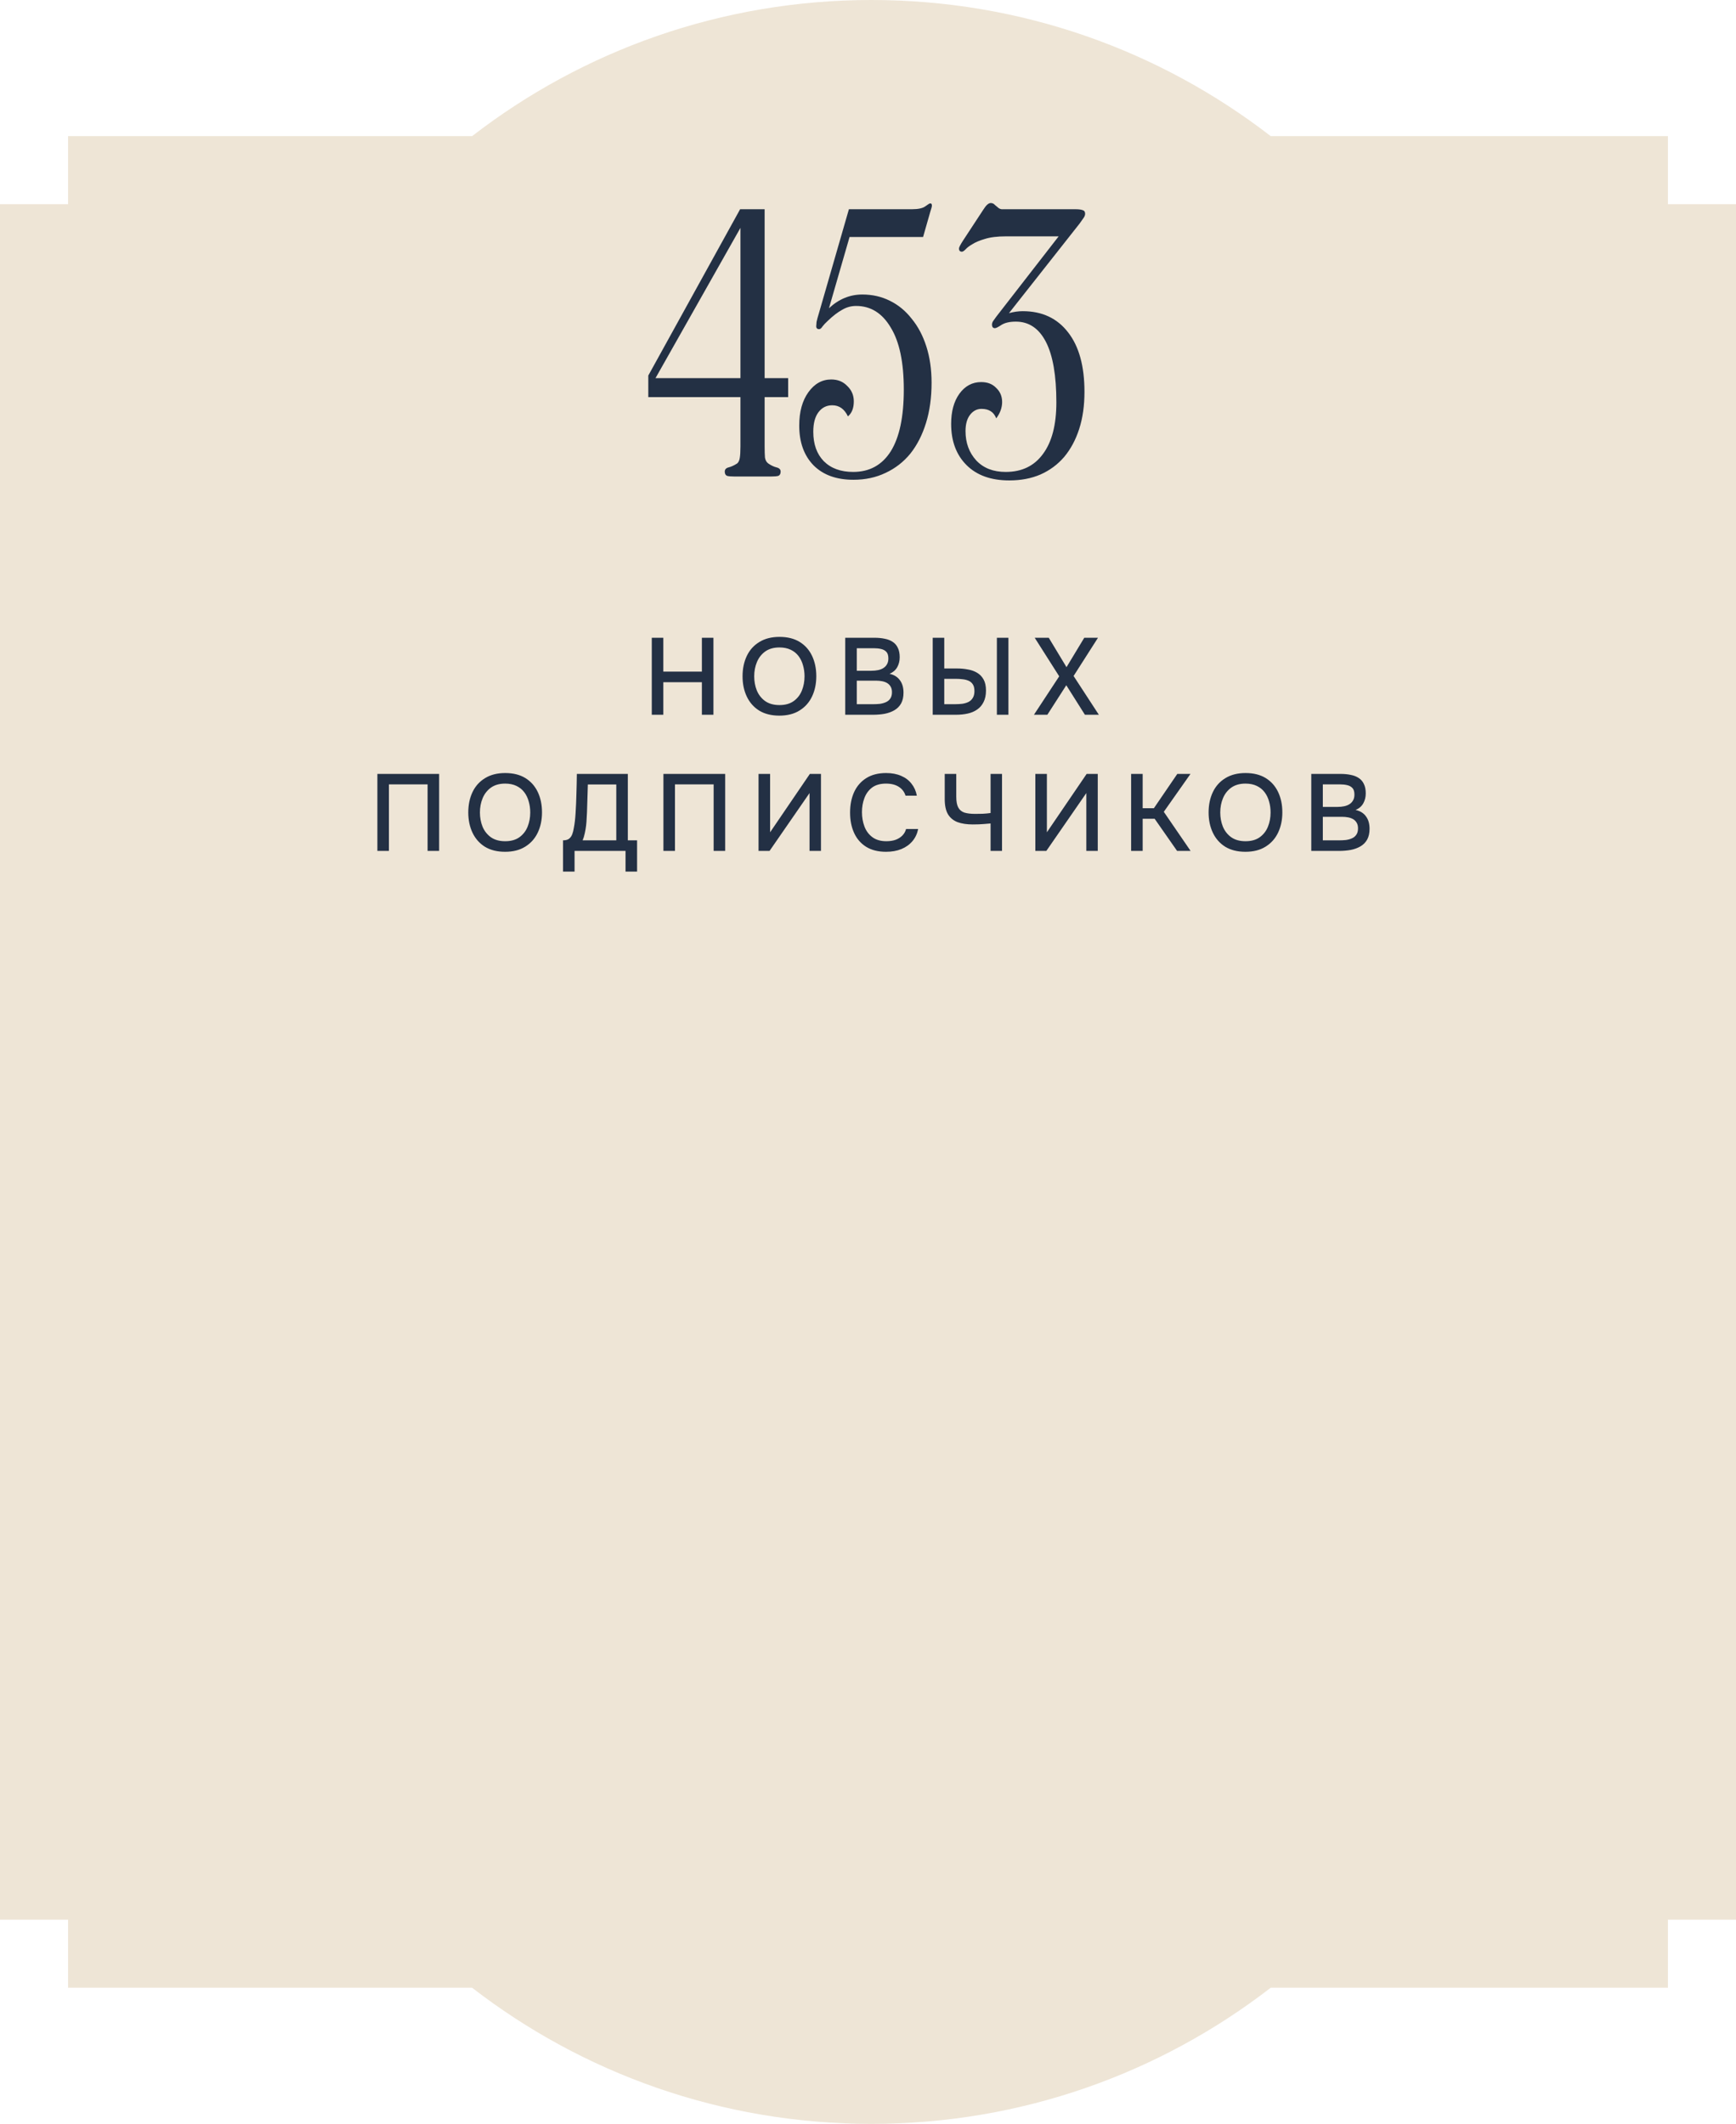
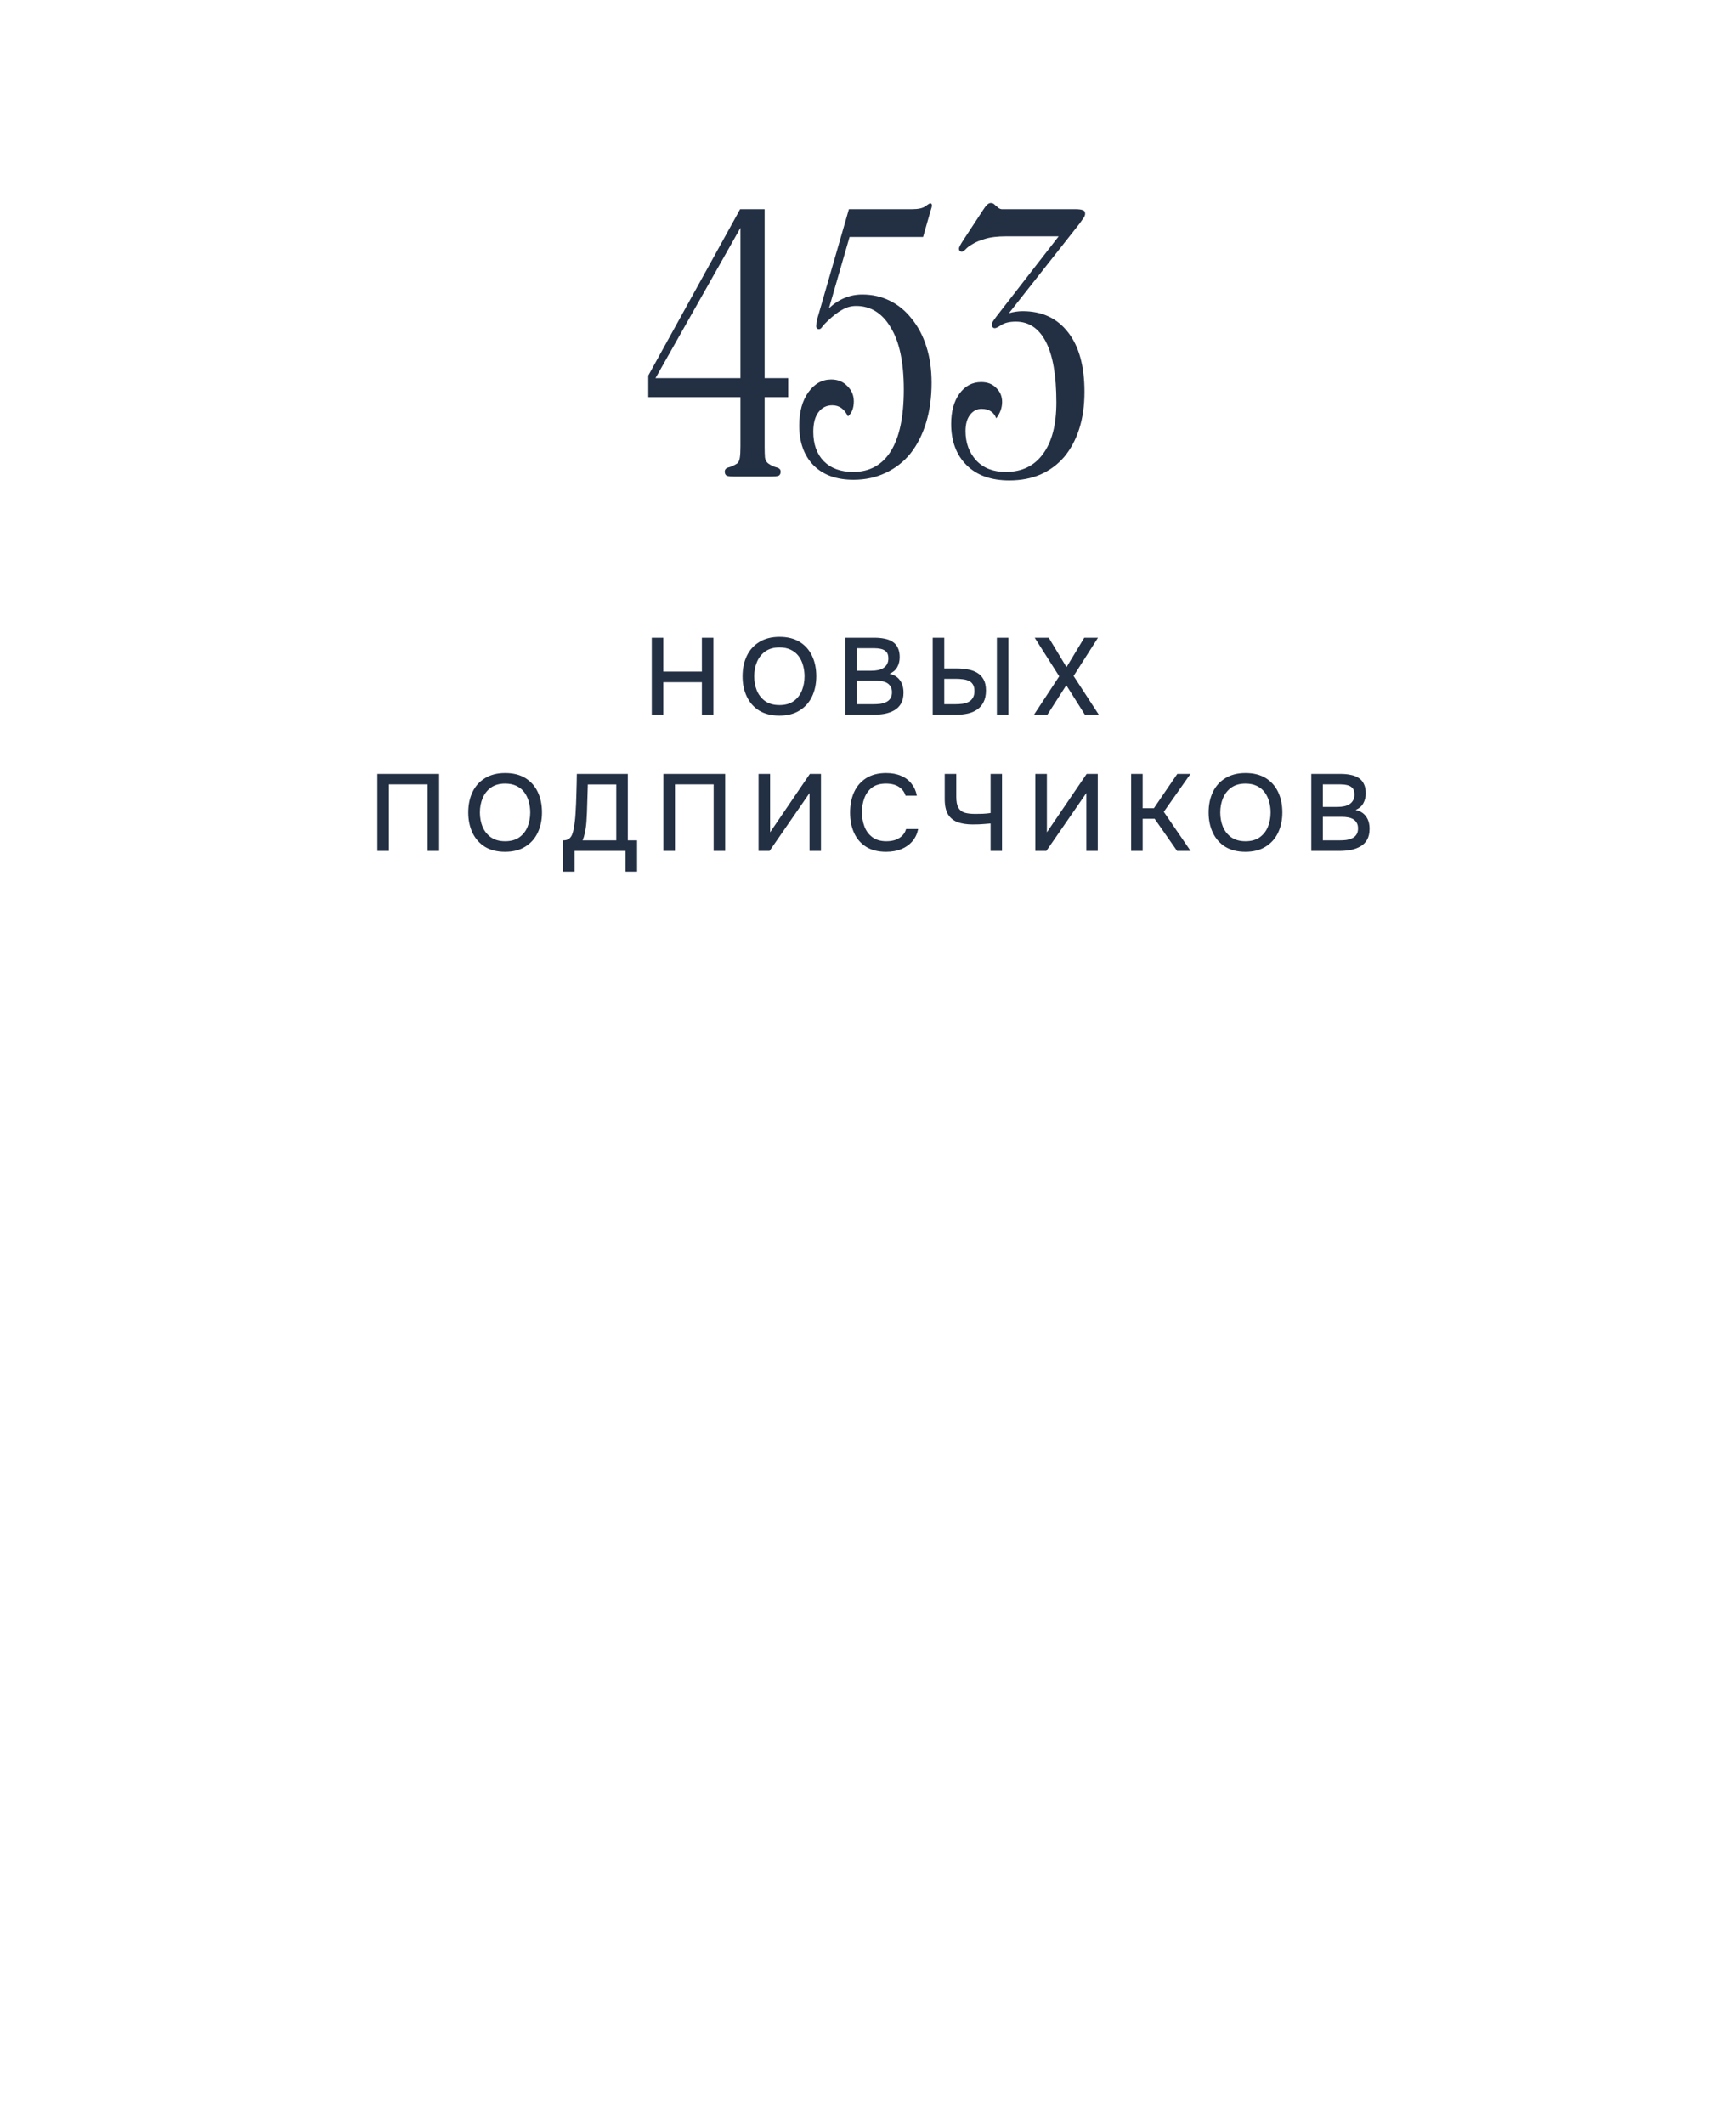
<svg xmlns="http://www.w3.org/2000/svg" width="255" height="312" viewBox="0 0 255 312" fill="none">
-   <path d="M128 0C150.089 0 170.434 7.462 186.656 20H245V30H255V282H245V292H186.656C170.434 304.538 150.089 312 128 312C105.911 312 85.566 304.538 69.344 292H10V282H0V30H10V20H69.344C85.566 7.462 105.911 0 128 0Z" fill="#EEE5D6" />
  <path d="M115.772 58.336H112.316V65.584C112.316 66.256 112.332 66.8 112.364 67.216C112.428 67.6 112.588 67.888 112.844 68.08C113.26 68.368 113.66 68.56 114.044 68.656C114.46 68.752 114.668 68.96 114.668 69.28C114.668 69.6 114.556 69.808 114.332 69.904C114.108 69.968 113.74 70 113.228 70H107.9C107.388 70 107.02 69.968 106.796 69.904C106.572 69.808 106.46 69.6 106.46 69.28C106.46 68.96 106.652 68.752 107.036 68.656C107.42 68.56 107.836 68.368 108.284 68.08C108.476 67.92 108.604 67.648 108.668 67.264C108.732 66.88 108.764 66.32 108.764 65.584V58.336H95.228V55.168L108.716 30.736H112.316V55.552H115.772V58.336ZM108.764 55.552V33.472L96.284 55.552H108.764ZM136.887 30.208C136.887 30.336 136.807 30.64 136.647 31.12L135.591 34.816H124.791L121.767 45.28C123.207 43.936 124.839 43.264 126.663 43.264C128.135 43.264 129.479 43.568 130.695 44.176C131.943 44.784 133.015 45.664 133.911 46.816C134.839 47.936 135.559 49.296 136.071 50.896C136.583 52.496 136.839 54.272 136.839 56.224C136.839 58.4 136.567 60.368 136.023 62.128C135.479 63.888 134.711 65.392 133.719 66.64C132.727 67.856 131.511 68.8 130.071 69.472C128.663 70.144 127.095 70.48 125.367 70.48C122.871 70.48 120.919 69.776 119.511 68.368C118.103 66.928 117.399 64.976 117.399 62.512C117.399 60.496 117.847 58.864 118.743 57.616C119.639 56.368 120.759 55.744 122.103 55.744C123.063 55.744 123.847 56.064 124.455 56.704C125.095 57.312 125.415 58.064 125.415 58.96C125.415 59.952 125.127 60.688 124.551 61.168C124.039 60.08 123.271 59.536 122.247 59.536C121.415 59.536 120.743 59.872 120.231 60.544C119.719 61.216 119.463 62.176 119.463 63.424C119.463 65.248 119.975 66.688 120.999 67.744C122.055 68.8 123.495 69.328 125.319 69.328C127.719 69.328 129.559 68.32 130.839 66.304C132.119 64.256 132.759 61.232 132.759 57.232C132.759 53.232 132.119 50.192 130.839 48.112C129.591 46 127.895 44.944 125.751 44.944C125.015 44.944 124.327 45.136 123.687 45.52C123.047 45.872 122.359 46.4 121.623 47.104C121.271 47.424 120.999 47.712 120.807 47.968C120.647 48.224 120.487 48.352 120.327 48.352C120.039 48.352 119.895 48.208 119.895 47.92C119.895 47.792 119.911 47.584 119.943 47.296C120.007 46.976 120.119 46.56 120.279 46.048L124.695 30.736H133.959C134.887 30.736 135.543 30.592 135.927 30.304C136.311 30.016 136.551 29.872 136.647 29.872C136.807 29.872 136.887 29.984 136.887 30.208ZM159.393 31.408C159.393 31.6 159.313 31.808 159.153 32.032C159.025 32.224 158.833 32.496 158.577 32.848L148.209 46C148.913 45.808 149.585 45.712 150.225 45.712C153.073 45.712 155.297 46.752 156.897 48.832C158.497 50.88 159.297 53.792 159.297 57.568C159.297 59.584 159.041 61.392 158.529 62.992C158.017 64.592 157.281 65.968 156.321 67.12C155.361 68.24 154.193 69.104 152.817 69.712C151.473 70.288 149.953 70.576 148.257 70.576C145.569 70.576 143.473 69.824 141.969 68.32C140.465 66.816 139.713 64.8 139.713 62.272C139.713 60.448 140.113 58.976 140.913 57.856C141.745 56.704 142.817 56.128 144.129 56.128C145.057 56.128 145.793 56.416 146.337 56.992C146.913 57.536 147.201 58.224 147.201 59.056C147.201 59.888 146.913 60.688 146.337 61.456C145.985 60.528 145.265 60.064 144.177 60.064C143.505 60.064 142.945 60.352 142.497 60.928C142.049 61.504 141.825 62.304 141.825 63.328C141.825 65.056 142.353 66.496 143.409 67.648C144.465 68.768 145.905 69.328 147.729 69.328C150.097 69.328 151.921 68.448 153.201 66.688C154.513 64.928 155.169 62.4 155.169 59.104C155.169 55.168 154.657 52.208 153.633 50.224C152.609 48.24 151.137 47.248 149.217 47.248C148.321 47.248 147.617 47.408 147.105 47.728C146.625 48.048 146.305 48.208 146.145 48.208C145.857 48.208 145.713 48.032 145.713 47.68C145.713 47.52 145.761 47.36 145.857 47.2C145.985 47.008 146.145 46.784 146.337 46.528L155.505 34.72H147.777C146.497 34.72 145.457 34.848 144.657 35.104C143.889 35.328 143.281 35.584 142.833 35.872C142.385 36.128 142.049 36.384 141.825 36.64C141.601 36.864 141.425 36.976 141.297 36.976C141.009 36.976 140.865 36.816 140.865 36.496C140.865 36.336 141.073 35.936 141.489 35.296L144.417 30.832C144.833 30.16 145.201 29.824 145.521 29.824C145.777 29.824 145.985 29.92 146.145 30.112C146.337 30.272 146.529 30.432 146.721 30.592C146.817 30.656 146.945 30.704 147.105 30.736C147.265 30.736 147.441 30.736 147.633 30.736H157.953C158.465 30.736 158.833 30.784 159.057 30.88C159.281 30.944 159.393 31.12 159.393 31.408Z" fill="#233044" />
  <path d="M95.739 105V93.688H97.435V98.664H103.099V93.688H104.795V105H103.099V100.216H97.435V105H95.739ZM114.481 105.128C113.319 105.128 112.332 104.883 111.521 104.392C110.721 103.891 110.113 103.203 109.697 102.328C109.281 101.453 109.073 100.461 109.073 99.352C109.073 98.232 109.281 97.235 109.697 96.36C110.113 95.485 110.727 94.803 111.537 94.312C112.348 93.811 113.335 93.56 114.497 93.56C115.671 93.56 116.657 93.805 117.457 94.296C118.257 94.787 118.865 95.469 119.281 96.344C119.697 97.219 119.905 98.216 119.905 99.336C119.905 100.445 119.697 101.437 119.281 102.312C118.865 103.187 118.252 103.875 117.441 104.376C116.641 104.877 115.655 105.128 114.481 105.128ZM114.497 103.576C115.351 103.576 116.049 103.379 116.593 102.984C117.137 102.589 117.537 102.072 117.793 101.432C118.049 100.792 118.177 100.099 118.177 99.352C118.177 98.787 118.103 98.248 117.953 97.736C117.815 97.224 117.596 96.771 117.297 96.376C116.999 95.981 116.615 95.672 116.145 95.448C115.676 95.224 115.127 95.112 114.497 95.112C113.655 95.112 112.956 95.309 112.401 95.704C111.857 96.099 111.452 96.616 111.185 97.256C110.919 97.896 110.785 98.595 110.785 99.352C110.785 100.099 110.913 100.792 111.169 101.432C111.436 102.072 111.841 102.589 112.385 102.984C112.94 103.379 113.644 103.576 114.497 103.576ZM124.156 105V93.688H128.46C129.004 93.688 129.5 93.736 129.948 93.832C130.406 93.917 130.801 94.072 131.132 94.296C131.462 94.509 131.713 94.803 131.884 95.176C132.065 95.539 132.156 95.997 132.156 96.552C132.156 97.096 132.033 97.587 131.788 98.024C131.542 98.451 131.169 98.771 130.668 98.984C131.34 99.133 131.846 99.448 132.188 99.928C132.54 100.397 132.716 101.005 132.716 101.752C132.716 102.381 132.598 102.909 132.364 103.336C132.129 103.752 131.804 104.083 131.388 104.328C130.972 104.573 130.492 104.749 129.948 104.856C129.414 104.952 128.844 105 128.236 105H124.156ZM125.852 103.448H128.268C128.588 103.448 128.908 103.432 129.228 103.4C129.548 103.357 129.841 103.277 130.108 103.16C130.385 103.043 130.604 102.867 130.764 102.632C130.934 102.397 131.02 102.083 131.02 101.688C131.02 101.357 130.956 101.085 130.828 100.872C130.7 100.648 130.529 100.472 130.316 100.344C130.102 100.216 129.852 100.125 129.564 100.072C129.286 100.019 128.998 99.992 128.7 99.992H125.852V103.448ZM125.852 98.536H127.996C128.358 98.536 128.689 98.504 128.988 98.44C129.297 98.376 129.564 98.269 129.788 98.12C130.012 97.971 130.182 97.784 130.3 97.56C130.428 97.336 130.492 97.059 130.492 96.728C130.492 96.291 130.396 95.971 130.204 95.768C130.012 95.555 129.75 95.411 129.42 95.336C129.1 95.261 128.742 95.224 128.348 95.224H125.852V98.536ZM137.006 105V93.688H138.702V98.2H140.59C141.134 98.2 141.656 98.248 142.158 98.344C142.67 98.429 143.123 98.589 143.518 98.824C143.923 99.059 144.243 99.389 144.478 99.816C144.712 100.232 144.83 100.771 144.83 101.432C144.83 102.104 144.712 102.669 144.478 103.128C144.254 103.587 143.939 103.955 143.534 104.232C143.139 104.509 142.675 104.707 142.142 104.824C141.608 104.941 141.038 105 140.43 105H137.006ZM138.702 103.448H140.318C140.68 103.448 141.032 103.427 141.374 103.384C141.715 103.331 142.014 103.24 142.27 103.112C142.536 102.973 142.744 102.776 142.894 102.52C143.054 102.264 143.134 101.933 143.134 101.528C143.134 101.112 143.059 100.787 142.91 100.552C142.76 100.307 142.552 100.125 142.286 100.008C142.019 99.891 141.726 99.816 141.406 99.784C141.086 99.741 140.75 99.72 140.398 99.72H138.702V103.448ZM146.43 105V93.688H148.126V105H146.43ZM151.875 105L155.587 99.352L151.987 93.688H154.051L156.659 98.008L159.267 93.688H161.283L157.699 99.304L161.411 105H159.363L156.627 100.664L153.843 105H151.875ZM55.433 125V113.688H64.505V125H62.809V115.224H57.129V125H55.433ZM74.191 125.128C73.028 125.128 72.042 124.883 71.231 124.392C70.431 123.891 69.823 123.203 69.407 122.328C68.991 121.453 68.783 120.461 68.783 119.352C68.783 118.232 68.991 117.235 69.407 116.36C69.823 115.485 70.436 114.803 71.247 114.312C72.058 113.811 73.044 113.56 74.207 113.56C75.38 113.56 76.367 113.805 77.167 114.296C77.967 114.787 78.575 115.469 78.991 116.344C79.407 117.219 79.615 118.216 79.615 119.336C79.615 120.445 79.407 121.437 78.991 122.312C78.575 123.187 77.962 123.875 77.151 124.376C76.351 124.877 75.364 125.128 74.191 125.128ZM74.207 123.576C75.06 123.576 75.759 123.379 76.303 122.984C76.847 122.589 77.247 122.072 77.503 121.432C77.759 120.792 77.887 120.099 77.887 119.352C77.887 118.787 77.812 118.248 77.663 117.736C77.524 117.224 77.306 116.771 77.007 116.376C76.708 115.981 76.324 115.672 75.855 115.448C75.386 115.224 74.836 115.112 74.207 115.112C73.364 115.112 72.666 115.309 72.111 115.704C71.567 116.099 71.162 116.616 70.895 117.256C70.628 117.896 70.495 118.595 70.495 119.352C70.495 120.099 70.623 120.792 70.879 121.432C71.146 122.072 71.551 122.589 72.095 122.984C72.65 123.379 73.354 123.576 74.207 123.576ZM82.701 128.04V123.448C83.106 123.448 83.41 123.363 83.613 123.192C83.816 123.021 83.965 122.803 84.061 122.536C84.157 122.28 84.232 121.987 84.285 121.656C84.349 121.325 84.403 120.979 84.445 120.616C84.488 120.253 84.52 119.891 84.541 119.528C84.605 118.536 84.648 117.555 84.669 116.584C84.701 115.613 84.722 114.648 84.733 113.688H92.221V123.448H93.581V128.04H91.885V125H84.397V128.04H82.701ZM85.581 123.448H90.525V115.24H86.349L86.221 119.352C86.21 119.597 86.195 119.885 86.173 120.216C86.162 120.547 86.136 120.899 86.093 121.272C86.05 121.635 85.987 122.008 85.901 122.392C85.826 122.765 85.72 123.117 85.581 123.448ZM97.45 125V113.688H106.522V125H104.826V115.224H99.146V125H97.45ZM111.424 125V113.688H113.12V122.264L118.96 113.688H120.592V125H118.912V116.504L113.04 125H111.424ZM130.148 125.128C128.985 125.128 128.009 124.883 127.22 124.392C126.441 123.901 125.855 123.224 125.46 122.36C125.065 121.496 124.868 120.499 124.868 119.368C124.868 118.237 125.065 117.235 125.46 116.36C125.865 115.485 126.457 114.803 127.236 114.312C128.025 113.811 129.001 113.56 130.164 113.56C131.007 113.56 131.743 113.699 132.372 113.976C133.001 114.243 133.508 114.627 133.892 115.128C134.287 115.619 134.548 116.205 134.676 116.888H133.012C132.852 116.344 132.527 115.912 132.036 115.592C131.545 115.272 130.916 115.112 130.148 115.112C129.295 115.112 128.607 115.309 128.084 115.704C127.572 116.099 127.199 116.616 126.964 117.256C126.729 117.885 126.612 118.568 126.612 119.304C126.612 120.061 126.735 120.765 126.98 121.416C127.225 122.067 127.615 122.589 128.148 122.984C128.681 123.379 129.364 123.576 130.196 123.576C130.708 123.576 131.161 123.507 131.556 123.368C131.951 123.219 132.281 123.011 132.548 122.744C132.815 122.467 132.996 122.147 133.092 121.784H134.868C134.729 122.477 134.447 123.075 134.02 123.576C133.593 124.077 133.055 124.461 132.404 124.728C131.753 124.995 131.001 125.128 130.148 125.128ZM145.506 125V120.968C145.122 121 144.802 121.027 144.546 121.048C144.301 121.069 144.05 121.085 143.794 121.096C143.549 121.107 143.245 121.112 142.882 121.112C142.018 121.112 141.277 121 140.658 120.776C140.05 120.541 139.581 120.157 139.25 119.624C138.93 119.08 138.77 118.333 138.77 117.384V113.688H140.466V117.048C140.466 117.731 140.562 118.253 140.754 118.616C140.946 118.979 141.245 119.229 141.65 119.368C142.066 119.496 142.589 119.56 143.218 119.56C143.538 119.56 143.912 119.555 144.338 119.544C144.776 119.523 145.165 119.485 145.506 119.432V113.688H147.186V125H145.506ZM152.081 125V113.688H153.777V122.264L159.617 113.688H161.249V125H159.569V116.504L153.697 125H152.081ZM166.15 125V113.688H167.846V118.728H169.494L172.934 113.688H174.87L170.95 119.256L174.886 125H172.902L169.606 120.28H167.846V125H166.15ZM182.939 125.128C181.777 125.128 180.79 124.883 179.979 124.392C179.179 123.891 178.571 123.203 178.155 122.328C177.739 121.453 177.531 120.461 177.531 119.352C177.531 118.232 177.739 117.235 178.155 116.36C178.571 115.485 179.185 114.803 179.995 114.312C180.806 113.811 181.793 113.56 182.955 113.56C184.129 113.56 185.115 113.805 185.915 114.296C186.715 114.787 187.323 115.469 187.739 116.344C188.155 117.219 188.363 118.216 188.363 119.336C188.363 120.445 188.155 121.437 187.739 122.312C187.323 123.187 186.71 123.875 185.899 124.376C185.099 124.877 184.113 125.128 182.939 125.128ZM182.955 123.576C183.809 123.576 184.507 123.379 185.051 122.984C185.595 122.589 185.995 122.072 186.251 121.432C186.507 120.792 186.635 120.099 186.635 119.352C186.635 118.787 186.561 118.248 186.411 117.736C186.273 117.224 186.054 116.771 185.755 116.376C185.457 115.981 185.073 115.672 184.603 115.448C184.134 115.224 183.585 115.112 182.955 115.112C182.113 115.112 181.414 115.309 180.859 115.704C180.315 116.099 179.91 116.616 179.643 117.256C179.377 117.896 179.243 118.595 179.243 119.352C179.243 120.099 179.371 120.792 179.627 121.432C179.894 122.072 180.299 122.589 180.843 122.984C181.398 123.379 182.102 123.576 182.955 123.576ZM192.614 125V113.688H196.918C197.462 113.688 197.958 113.736 198.406 113.832C198.864 113.917 199.259 114.072 199.59 114.296C199.92 114.509 200.171 114.803 200.342 115.176C200.523 115.539 200.614 115.997 200.614 116.552C200.614 117.096 200.491 117.587 200.246 118.024C200 118.451 199.627 118.771 199.126 118.984C199.798 119.133 200.304 119.448 200.646 119.928C200.998 120.397 201.174 121.005 201.174 121.752C201.174 122.381 201.056 122.909 200.822 123.336C200.587 123.752 200.262 124.083 199.846 124.328C199.43 124.573 198.95 124.749 198.406 124.856C197.872 124.952 197.302 125 196.694 125H192.614ZM194.31 123.448H196.726C197.046 123.448 197.366 123.432 197.686 123.4C198.006 123.357 198.299 123.277 198.566 123.16C198.843 123.043 199.062 122.867 199.222 122.632C199.392 122.397 199.478 122.083 199.478 121.688C199.478 121.357 199.414 121.085 199.286 120.872C199.158 120.648 198.987 120.472 198.774 120.344C198.56 120.216 198.31 120.125 198.022 120.072C197.744 120.019 197.456 119.992 197.158 119.992H194.31V123.448ZM194.31 118.536H196.454C196.816 118.536 197.147 118.504 197.446 118.44C197.755 118.376 198.022 118.269 198.246 118.12C198.47 117.971 198.64 117.784 198.758 117.56C198.886 117.336 198.95 117.059 198.95 116.728C198.95 116.291 198.854 115.971 198.662 115.768C198.47 115.555 198.208 115.411 197.878 115.336C197.558 115.261 197.2 115.224 196.806 115.224H194.31V118.536Z" fill="#233044" />
-   <rect x="67" y="148" width="120" height="120" fill="#EEE5D6" />
</svg>